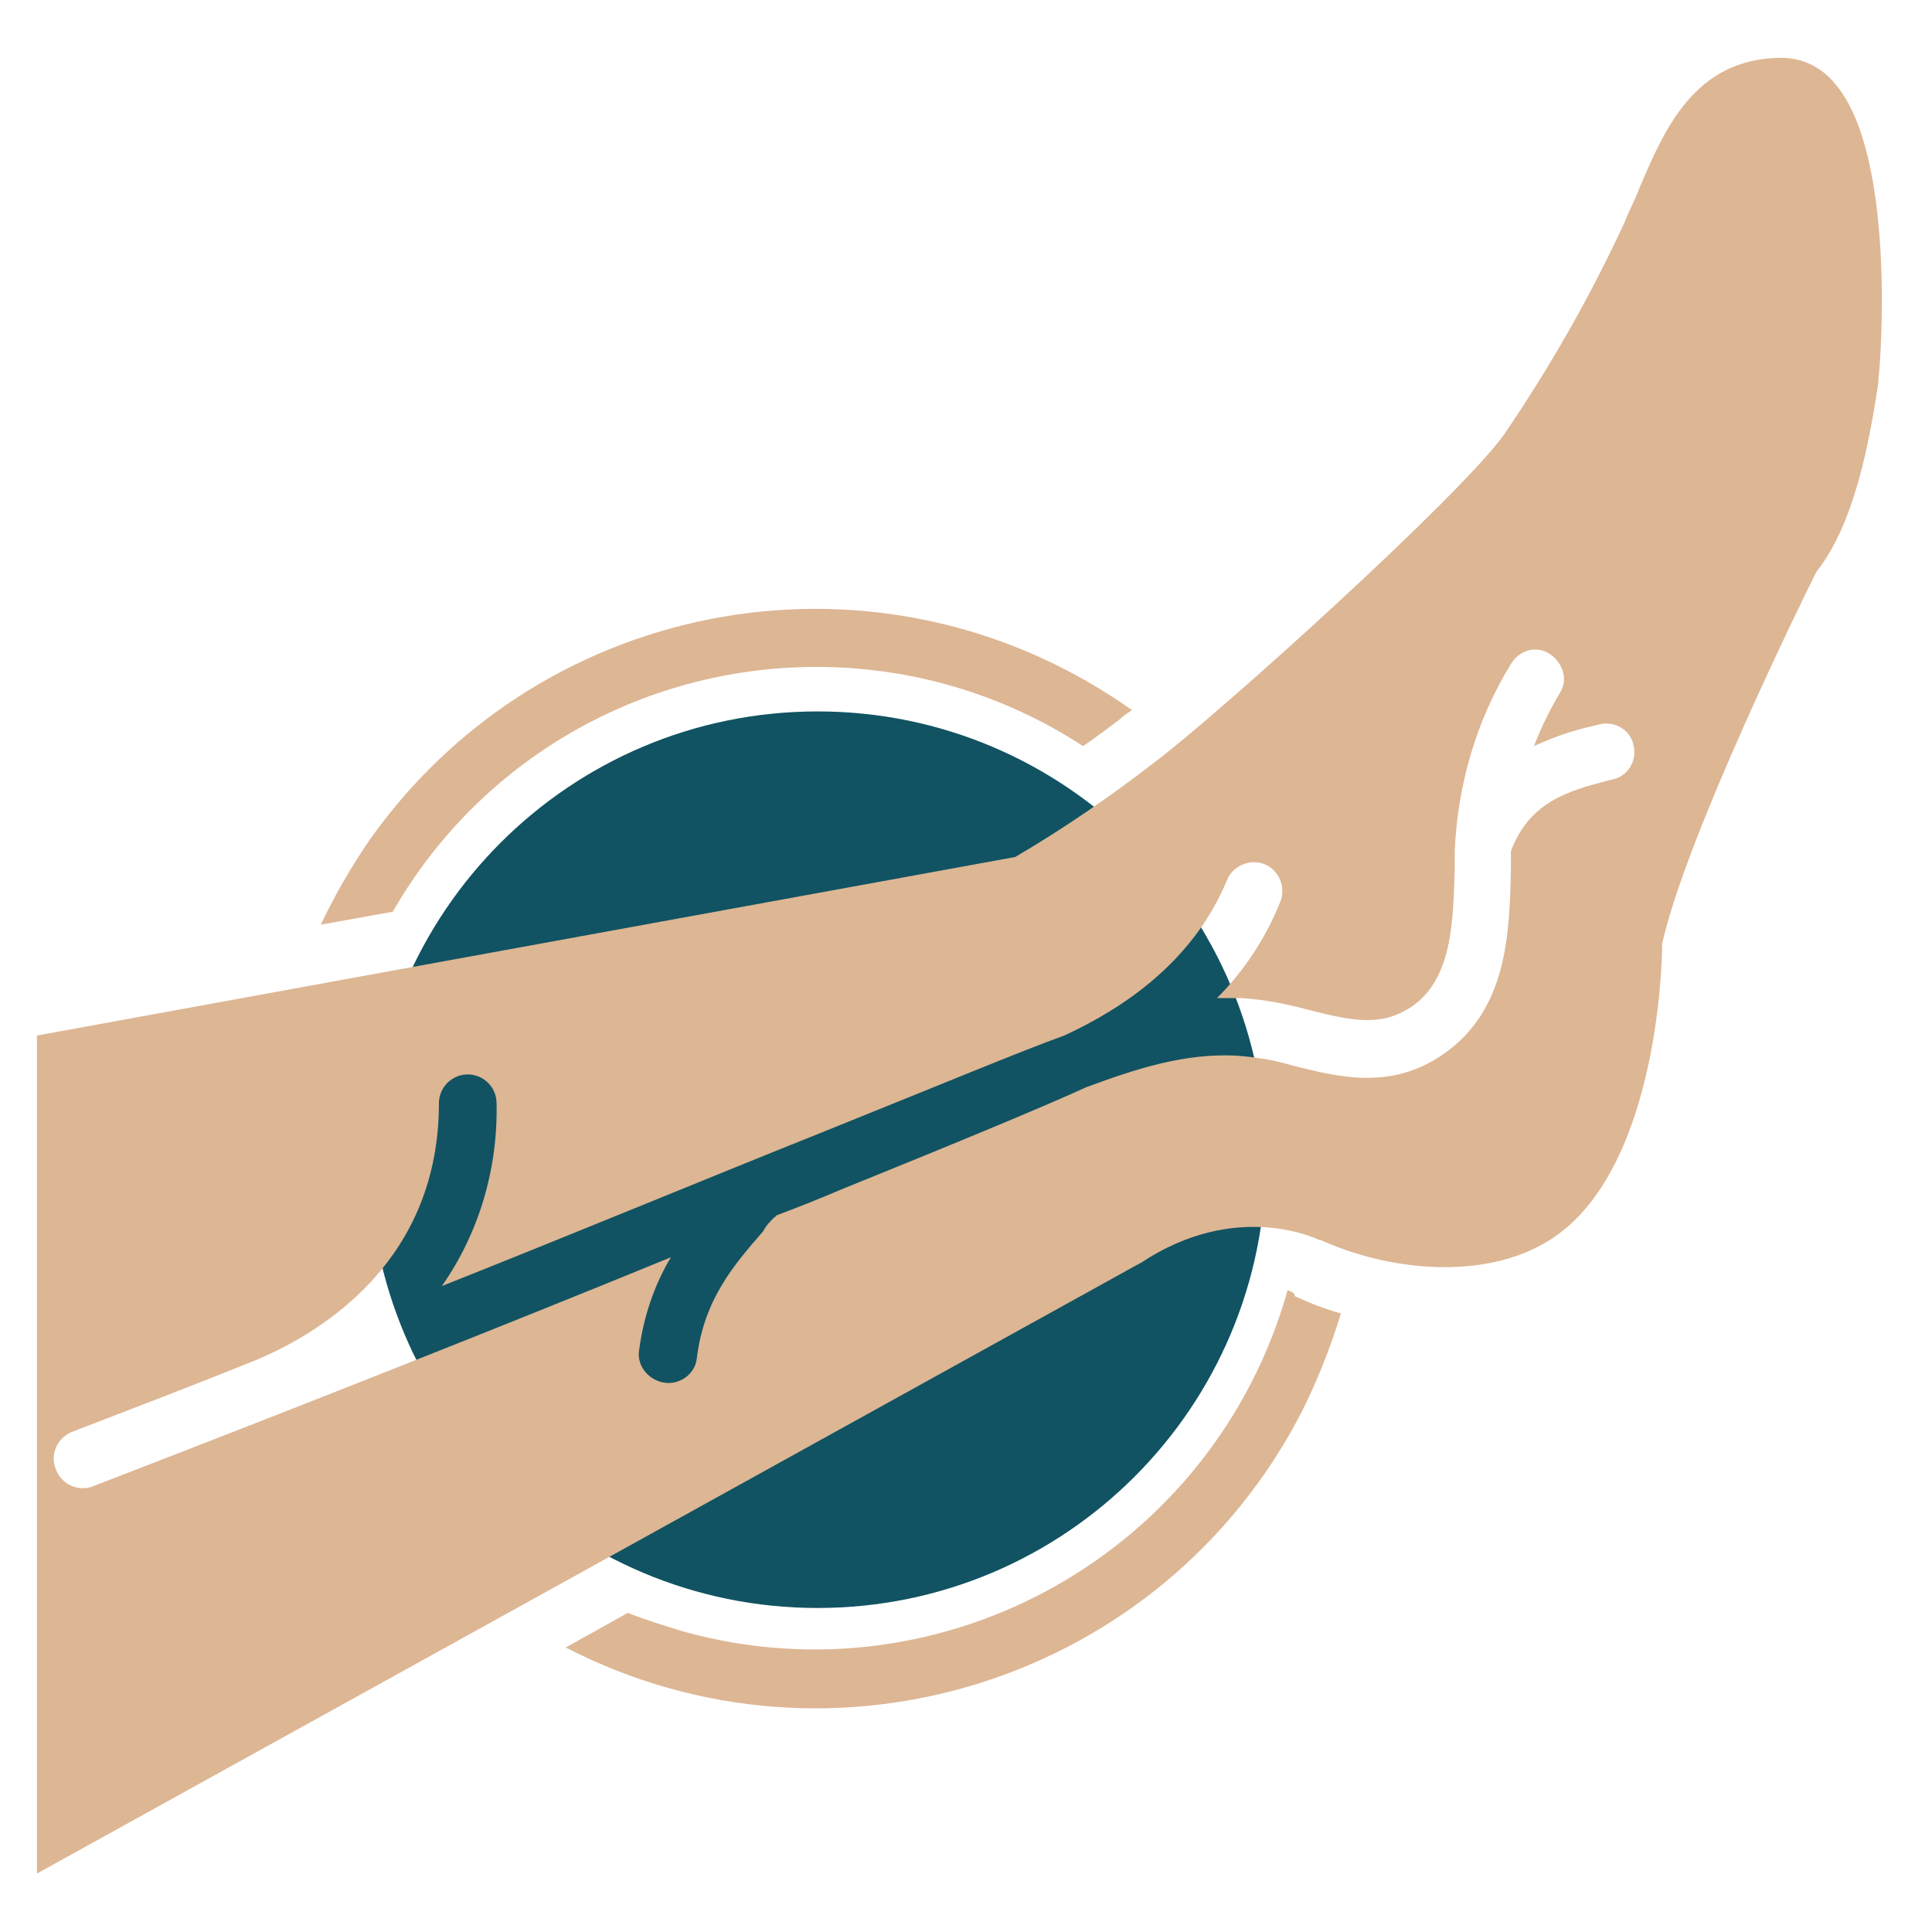
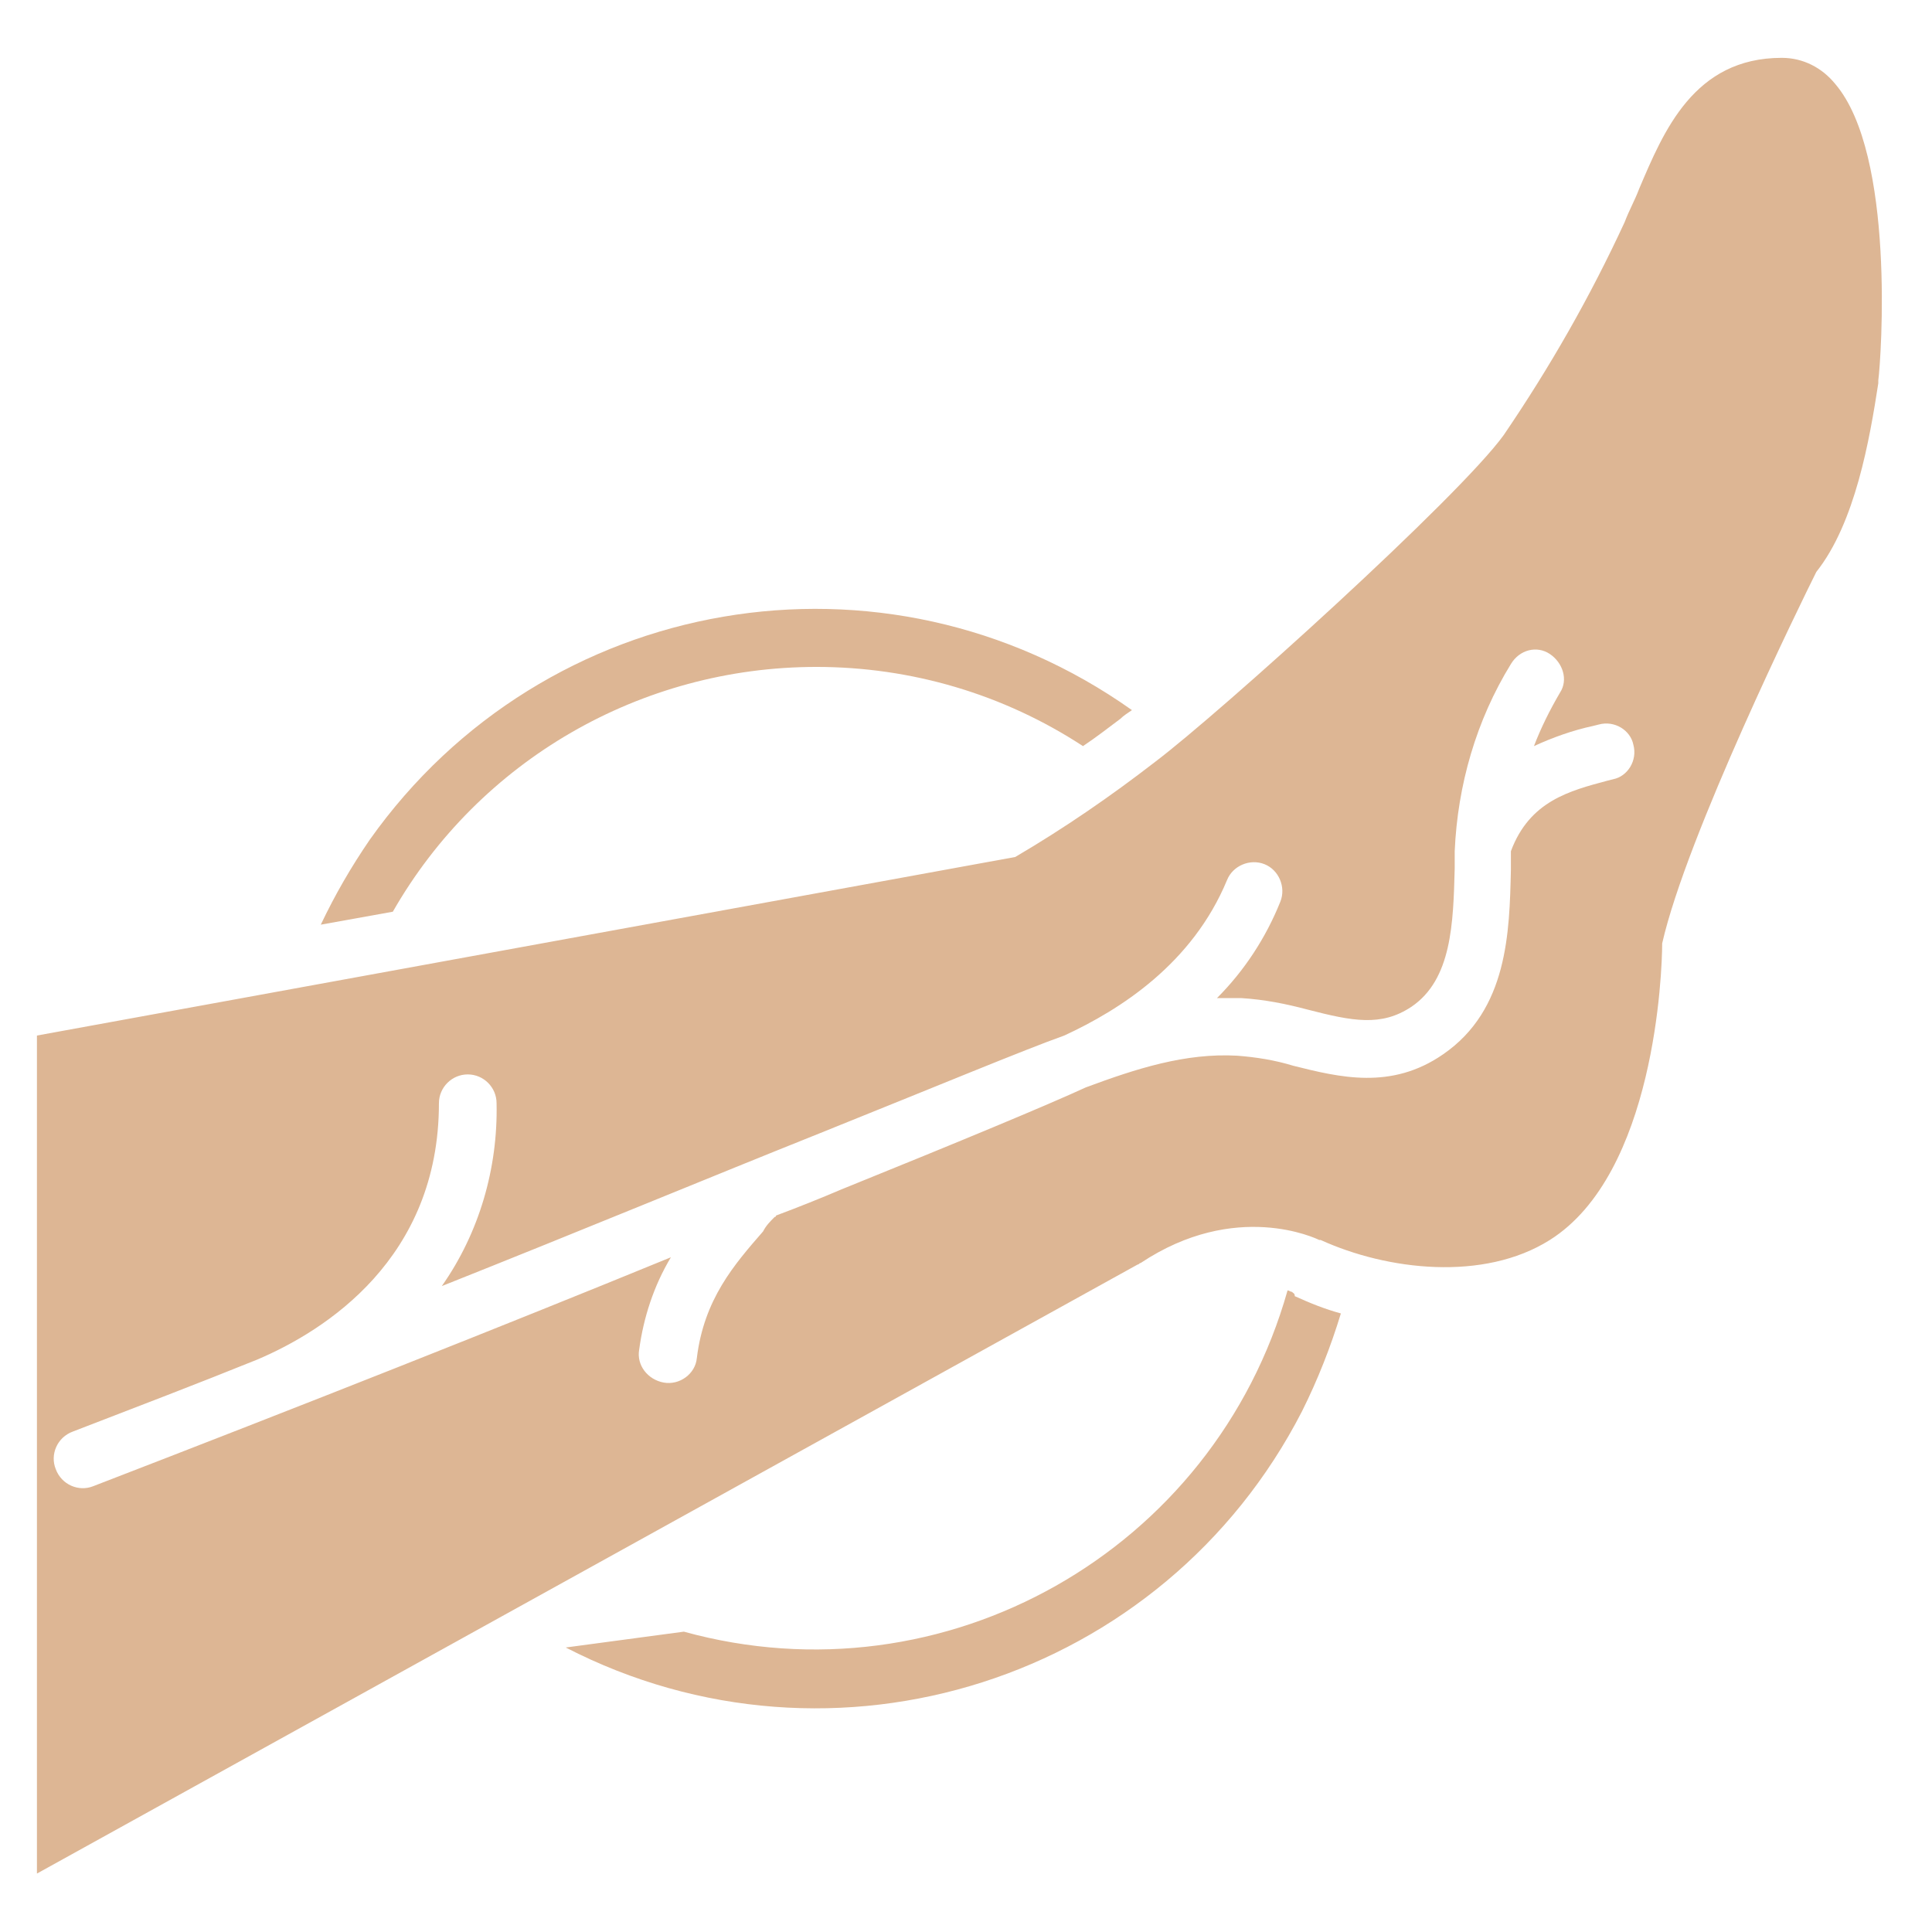
<svg xmlns="http://www.w3.org/2000/svg" width="1080" zoomAndPan="magnify" viewBox="0 0 810 810" height="1080" preserveAspectRatio="xMidYMid meet" version="1.0">
  <defs>
    <clipPath id="739469a215">
-       <path d="M 154.828 298.266 L 530.719 298.266 L 530.719 674.156 L 154.828 674.156 Z M 154.828 298.266 " clip-rule="nonzero" />
-     </clipPath>
+       </clipPath>
    <clipPath id="32c6bbb505">
-       <path d="M 342.773 298.266 C 238.973 298.266 154.828 382.41 154.828 486.211 C 154.828 590.012 238.973 674.156 342.773 674.156 C 446.574 674.156 530.719 590.012 530.719 486.211 C 530.719 382.41 446.574 298.266 342.773 298.266 " clip-rule="nonzero" />
-     </clipPath>
+       </clipPath>
    <clipPath id="1cb7ef9b20">
      <path d="M 15.488 24.25 L 789 24.25 L 789 785.5 L 15.488 785.5 Z M 15.488 24.25 " clip-rule="nonzero" />
    </clipPath>
  </defs>
  <g clip-path="url(#739469a215)">
    <g clip-path="url(#32c6bbb505)">
      <path fill="#115362" d="M 154.828 298.266 L 530.719 298.266 L 530.719 674.156 L 154.828 674.156 Z M 154.828 298.266 " fill-opacity="1" fill-rule="nonzero" />
    </g>
  </g>
  <path fill="#ddb694" d="M 342.289 279.609 C 382.156 279.609 420.816 291.082 454.039 312.812 C 459.477 309.191 464.914 304.965 469.746 301.344 C 470.953 300.137 472.766 298.93 474.578 297.723 C 370.68 224.07 228.121 248.824 155.027 352.055 C 147.176 363.523 140.531 374.992 134.492 387.672 L 164.695 382.238 C 200.938 318.852 268.594 279.609 342.289 279.609 Z M 342.289 279.609 " fill-opacity="1" fill-rule="nonzero" />
-   <path fill="#ddb694" d="M 541.629 541.609 C 541.027 541.609 540.422 541.008 539.816 541.008 C 509.012 650.273 396.051 714.266 286.715 684.082 C 278.863 681.668 271.008 679.25 263.156 676.234 L 237.184 690.723 C 349.539 748.676 487.867 704.605 545.859 591.719 C 552.504 578.438 557.941 564.551 562.168 550.668 C 555.523 548.855 549.484 546.441 542.84 543.422 C 542.84 542.215 542.234 542.215 541.629 541.609 Z M 541.629 541.609 " fill-opacity="1" fill-rule="nonzero" />
+   <path fill="#ddb694" d="M 541.629 541.609 C 541.027 541.609 540.422 541.008 539.816 541.008 C 509.012 650.273 396.051 714.266 286.715 684.082 L 237.184 690.723 C 349.539 748.676 487.867 704.605 545.859 591.719 C 552.504 578.438 557.941 564.551 562.168 550.668 C 555.523 548.855 549.484 546.441 542.84 543.422 C 542.84 542.215 542.234 542.215 541.629 541.609 Z M 541.629 541.609 " fill-opacity="1" fill-rule="nonzero" />
  <g clip-path="url(#1cb7ef9b20)">
    <path fill="#ddb694" d="M 478.203 529.539 C 518.07 502.977 551.898 519.273 553.109 519.879 C 553.109 519.879 553.711 519.879 553.711 519.879 C 581.5 532.555 621.973 537.387 649.758 519.879 C 693.855 492.109 696.875 407.594 696.875 395.52 C 707.145 350.242 755.469 251.84 761.508 239.766 C 777.82 219.242 783.859 184.227 787.484 160.684 L 787.484 159.477 C 788.691 150.422 794.734 64.699 769.363 35.117 C 763.926 28.477 756.074 24.25 747.012 24.25 C 710.164 24.25 697.48 55.039 687.211 79.188 C 685.398 84.016 682.98 88.242 681.168 93.07 C 666.672 124.465 649.758 154.043 630.43 182.418 C 611.703 208.375 511.426 298.93 484.246 319.453 C 465.52 333.941 446.188 347.223 425.648 359.297 L 15.488 434.156 L 15.488 785.5 L 476.996 530.141 C 477.598 530.141 477.598 529.539 478.203 529.539 Z M 352.559 498.75 C 344.102 502.371 335.039 505.992 325.375 509.617 C 325.375 509.617 325.375 510.219 324.77 510.219 C 322.961 512.031 321.148 513.84 319.938 516.258 C 307.855 530.141 295.172 544.629 292.152 569.379 C 291.547 576.02 284.902 580.852 278.258 579.645 C 271.613 578.438 266.781 572.398 267.988 565.758 C 269.801 552.477 274.031 539.195 281.277 527.121 C 210.602 556.098 126.637 589.301 39.047 623.109 C 33.008 625.523 25.758 622.504 23.344 615.863 C 20.926 609.828 23.945 602.582 30.594 600.168 C 57.172 589.906 82.543 580.246 107.91 569.984 C 136.305 557.91 184.023 527.727 184.023 462.527 C 184.023 455.887 189.461 450.453 196.105 450.453 C 202.75 450.453 208.188 455.887 208.188 462.527 C 208.789 489.695 200.938 516.859 185.23 539.195 C 244.43 515.652 298.191 493.316 343.496 475.207 C 393.031 455.285 429.273 440.191 446.188 434.156 C 469.746 423.289 499.949 403.969 514.449 368.957 C 516.863 362.918 524.113 359.902 530.152 362.316 C 536.195 364.73 539.215 371.977 536.797 378.012 C 530.758 393.105 521.695 406.988 510.219 418.457 C 513.844 418.457 516.863 418.457 520.488 418.457 C 530.152 419.062 539.215 420.875 548.273 423.289 C 567 428.117 579.082 430.531 591.77 422.082 C 608.68 410.609 609.285 387.066 609.891 364.125 C 609.891 361.711 609.891 359.297 609.891 356.883 C 611.098 329.113 618.949 301.945 633.449 278.402 C 637.074 272.367 644.32 270.555 649.758 274.176 C 655.195 277.801 657.609 285.043 653.984 290.477 C 649.758 297.723 646.133 304.965 643.113 312.812 C 650.965 309.191 659.422 306.172 667.879 304.363 L 670.297 303.758 C 676.941 301.945 683.586 306.172 684.793 312.211 C 686.605 318.852 682.379 325.492 676.336 326.699 L 673.922 327.301 C 658.215 331.527 641.301 335.754 633.449 356.883 C 633.449 356.883 633.449 356.883 633.449 357.488 C 633.449 359.902 633.449 362.316 633.449 364.73 C 632.844 390.688 632.238 423.289 605.059 442.004 C 583.312 457.094 561.562 451.66 542.234 446.832 C 534.383 444.418 526.527 443.211 518.676 442.605 C 496.93 441.398 476.391 448.039 455.25 455.887 C 439.543 463.133 403.301 478.223 352.559 498.75 Z M 352.559 498.75 " fill-opacity="1" fill-rule="nonzero" />
  </g>
</svg>